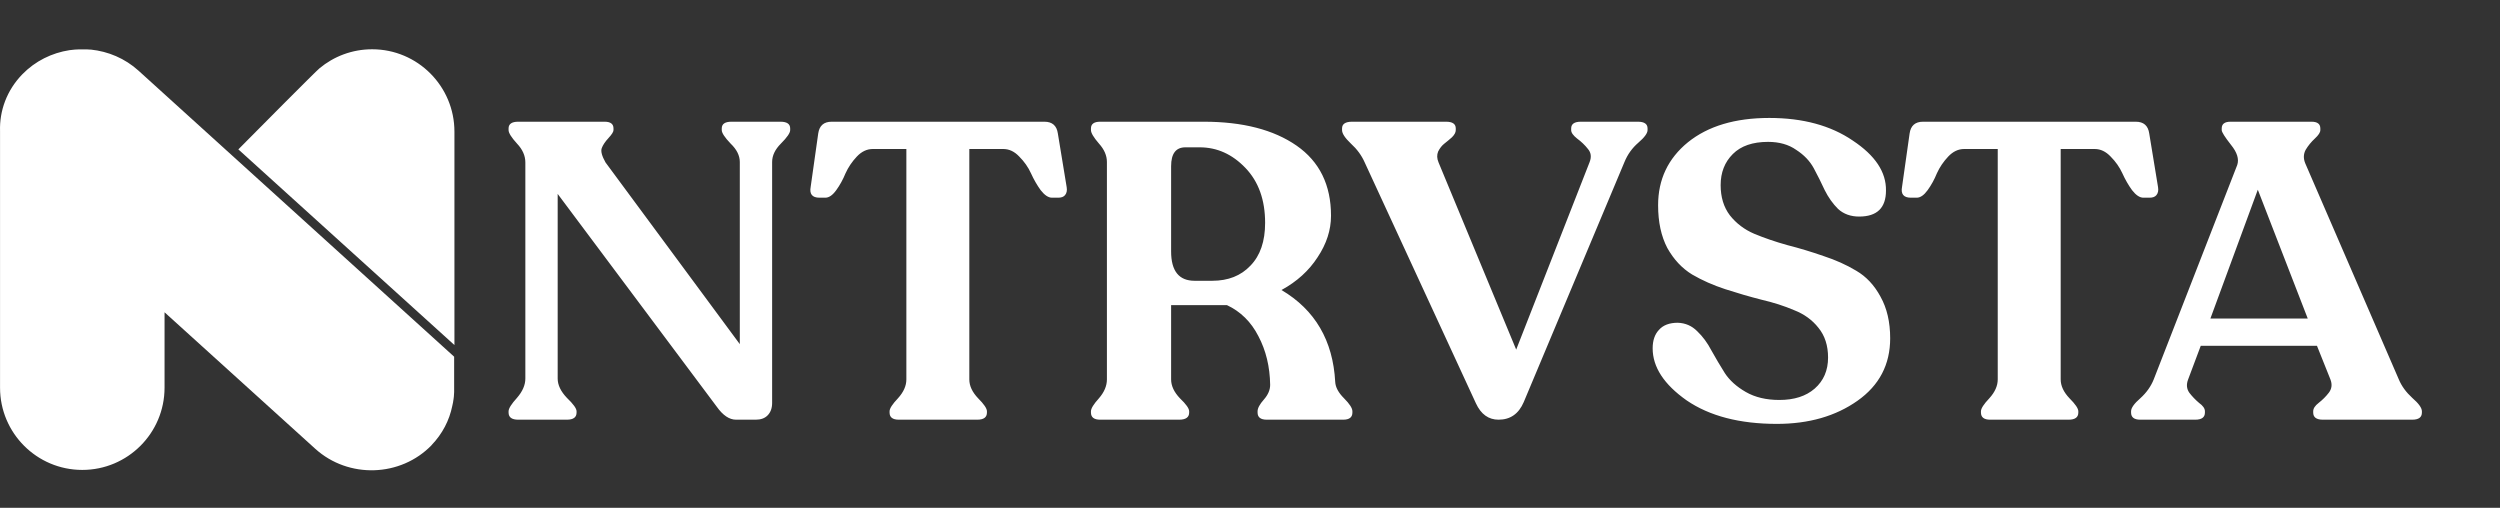
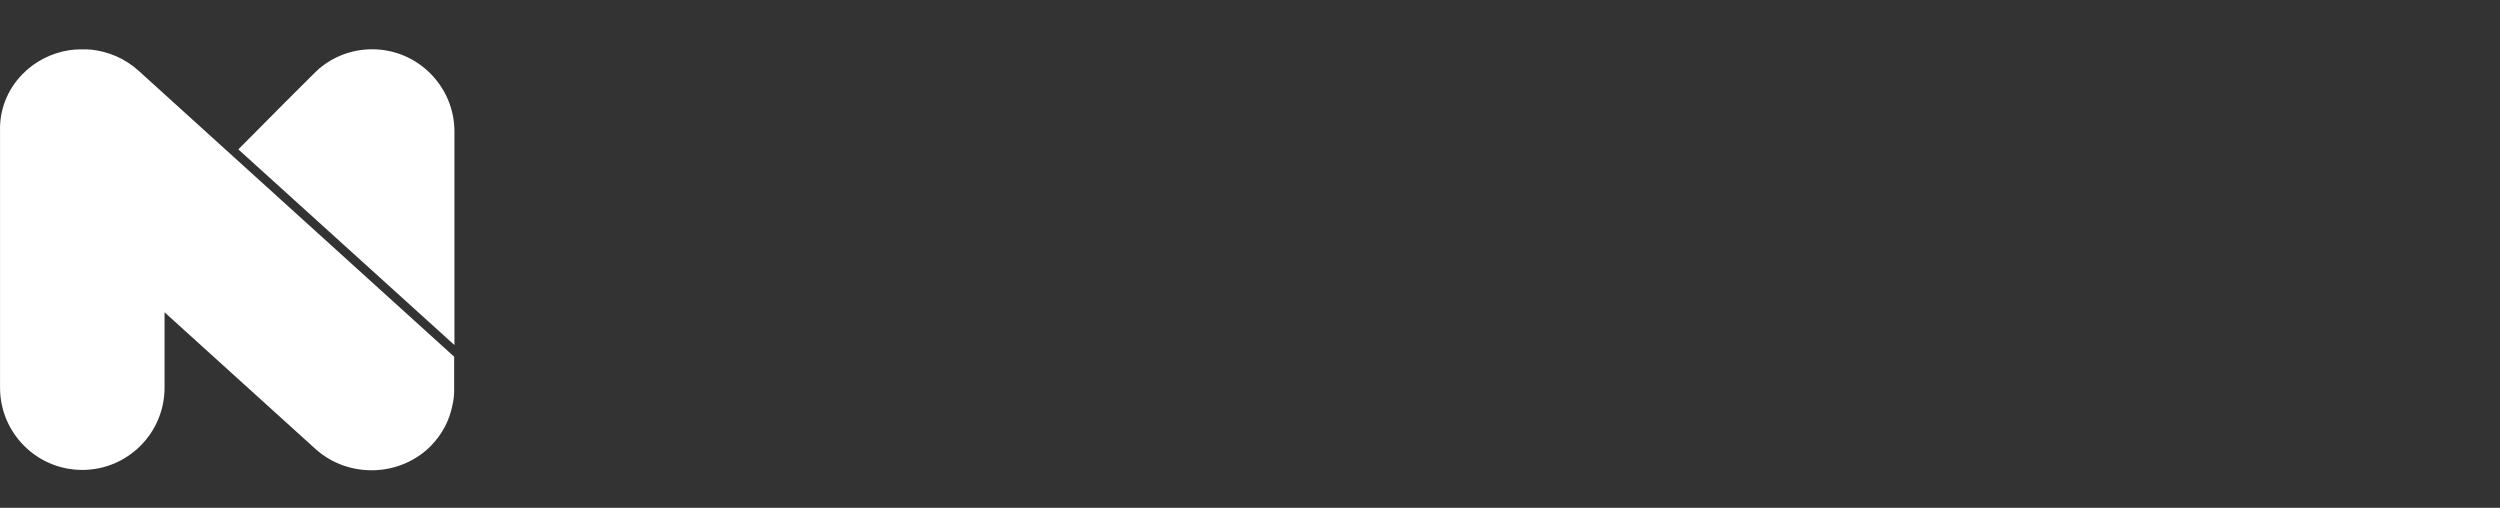
<svg xmlns="http://www.w3.org/2000/svg" width="128" height="26" viewBox="0 0 128 26" fill="none">
  <rect x="0" y="0" width="128" height="26" fill="#333333" stroke="none" />
  <path d="M23.267 6.735V17.667L12.203 7.648C13.187 6.653 16.19 3.63 16.358 3.497C17.087 2.891 18.026 2.523 19.05 2.523H19.056C21.381 2.523 23.267 4.415 23.267 6.74V6.735ZM11.892 7.969L7.094 3.62C6.396 2.987 5.534 2.631 4.652 2.539C4.636 2.539 4.621 2.539 4.606 2.539C4.555 2.539 4.504 2.529 4.453 2.529C4.417 2.529 4.387 2.529 4.351 2.529C4.32 2.529 4.285 2.529 4.254 2.529C4.239 2.529 4.229 2.529 4.213 2.529C4.188 2.529 4.157 2.529 4.132 2.529C4.101 2.529 4.076 2.529 4.045 2.529C4.004 2.529 3.969 2.529 3.928 2.534C3.897 2.534 3.861 2.534 3.831 2.539C3.8 2.539 3.77 2.544 3.739 2.549C3.693 2.549 3.647 2.559 3.601 2.564C3.586 2.564 3.571 2.564 3.556 2.569C2.663 2.707 1.807 3.12 1.139 3.808C0.348 4.624 -0.029 5.669 0.002 6.71C0.002 6.715 0.002 6.725 0.002 6.73V19.849C0.002 22.174 1.888 24.06 4.213 24.06C6.538 24.06 8.425 22.174 8.425 19.849V15.989L16.144 22.98C17.842 24.514 20.509 24.433 22.1 22.791H22.095C22.655 22.21 23.007 21.516 23.155 20.792C23.17 20.721 23.186 20.649 23.201 20.578C23.201 20.573 23.201 20.563 23.201 20.558C23.206 20.517 23.216 20.481 23.221 20.44C23.226 20.399 23.232 20.359 23.237 20.313C23.237 20.287 23.242 20.262 23.242 20.236C23.242 20.18 23.252 20.129 23.252 20.073C23.252 20.058 23.252 20.048 23.252 20.032C23.252 19.971 23.252 19.905 23.252 19.839V18.263L11.892 7.969Z" fill="white" />
-   <path d="M39.962 6.232C40.292 6.232 40.457 6.347 40.457 6.576V6.662C40.457 6.805 40.299 7.035 39.984 7.35C39.683 7.651 39.533 7.966 39.533 8.295V20.629C39.533 20.901 39.454 21.116 39.296 21.273C39.153 21.416 38.953 21.488 38.695 21.488H37.685C37.341 21.488 37.012 21.266 36.697 20.822L28.553 9.928V19.382C28.553 19.712 28.711 20.041 29.026 20.371C29.355 20.686 29.52 20.915 29.52 21.058V21.123C29.52 21.366 29.355 21.488 29.026 21.488H26.533C26.204 21.488 26.039 21.366 26.039 21.123V21.058C26.039 20.915 26.182 20.686 26.469 20.371C26.755 20.041 26.898 19.712 26.898 19.382V8.317C26.898 7.973 26.755 7.651 26.469 7.35C26.182 7.035 26.039 6.805 26.039 6.662V6.576C26.039 6.347 26.204 6.232 26.533 6.232H30.959C31.26 6.232 31.411 6.347 31.411 6.576V6.662C31.411 6.748 31.325 6.884 31.153 7.07C30.981 7.257 30.866 7.429 30.809 7.586C30.752 7.744 30.816 7.987 31.003 8.317L37.878 17.62V8.295C37.878 7.966 37.721 7.651 37.406 7.35C37.105 7.035 36.954 6.805 36.954 6.662V6.576C36.954 6.347 37.119 6.232 37.449 6.232H39.962ZM46.019 21.488C45.704 21.488 45.546 21.366 45.546 21.123V21.058C45.546 20.915 45.689 20.693 45.976 20.392C46.262 20.077 46.406 19.755 46.406 19.425V7.629H44.687C44.386 7.629 44.114 7.758 43.87 8.016C43.627 8.274 43.433 8.56 43.29 8.875C43.161 9.19 43.004 9.477 42.817 9.735C42.631 9.993 42.445 10.122 42.259 10.122H41.958C41.585 10.122 41.435 9.935 41.507 9.563L41.893 6.834C41.951 6.433 42.18 6.232 42.581 6.232H53.475C53.876 6.232 54.105 6.433 54.162 6.834L54.614 9.584C54.642 9.756 54.614 9.892 54.528 9.993C54.456 10.079 54.341 10.122 54.184 10.122H53.861C53.675 10.122 53.482 9.993 53.281 9.735C53.095 9.477 52.93 9.19 52.787 8.875C52.644 8.56 52.443 8.274 52.185 8.016C51.942 7.758 51.67 7.629 51.369 7.629H49.629V19.425C49.629 19.755 49.779 20.077 50.08 20.392C50.381 20.693 50.531 20.915 50.531 21.058V21.123C50.531 21.366 50.366 21.488 50.037 21.488H46.019ZM68.363 19.554C68.377 19.826 68.527 20.106 68.814 20.392C69.1 20.679 69.243 20.901 69.243 21.058V21.123C69.243 21.366 69.086 21.488 68.771 21.488H64.86C64.545 21.488 64.388 21.366 64.388 21.123V21.058C64.388 20.901 64.495 20.7 64.71 20.457C64.925 20.213 65.032 19.962 65.032 19.705C65.018 18.774 64.817 17.943 64.43 17.212C64.058 16.482 63.521 15.952 62.819 15.622H62.497H59.961V19.425C59.961 19.755 60.112 20.077 60.412 20.392C60.728 20.693 60.885 20.915 60.885 21.058V21.123C60.885 21.366 60.713 21.488 60.37 21.488H56.33C56.015 21.488 55.857 21.366 55.857 21.123V21.058C55.857 20.915 55.993 20.693 56.266 20.392C56.538 20.077 56.674 19.755 56.674 19.425V8.295C56.674 7.966 56.538 7.651 56.266 7.35C55.993 7.035 55.857 6.805 55.857 6.662V6.576C55.857 6.347 56.015 6.232 56.33 6.232H61.637C63.628 6.232 65.211 6.641 66.386 7.457C67.56 8.274 68.148 9.47 68.148 11.046C68.148 11.776 67.919 12.485 67.46 13.173C67.016 13.86 66.4 14.419 65.612 14.849C67.331 15.866 68.248 17.434 68.363 19.554ZM62.067 14.376C62.883 14.376 63.535 14.118 64.022 13.602C64.524 13.087 64.774 12.356 64.774 11.411C64.774 10.236 64.438 9.298 63.764 8.596C63.091 7.894 62.311 7.543 61.422 7.543H60.692C60.205 7.543 59.961 7.865 59.961 8.51V12.872C59.961 13.875 60.362 14.376 61.164 14.376H62.067ZM83.861 6.232C84.19 6.232 84.355 6.347 84.355 6.576V6.662C84.355 6.82 84.198 7.035 83.882 7.307C83.567 7.579 83.331 7.908 83.173 8.295L78.016 20.586C77.758 21.187 77.329 21.488 76.727 21.488C76.211 21.488 75.825 21.209 75.567 20.65L69.873 8.317C69.716 7.959 69.479 7.636 69.164 7.35C68.863 7.063 68.713 6.834 68.713 6.662V6.576C68.713 6.347 68.884 6.232 69.228 6.232H74.041C74.371 6.232 74.535 6.347 74.535 6.576V6.662C74.535 6.777 74.471 6.899 74.342 7.027C74.213 7.142 74.084 7.25 73.955 7.35C73.826 7.45 73.719 7.586 73.633 7.758C73.562 7.93 73.569 8.116 73.654 8.317L77.629 17.9L81.39 8.295C81.49 8.037 81.462 7.815 81.304 7.629C81.147 7.429 80.96 7.25 80.745 7.092C80.545 6.934 80.444 6.791 80.444 6.662V6.576C80.444 6.347 80.609 6.232 80.939 6.232H83.861ZM90.976 21.703C89.07 21.703 87.531 21.302 86.356 20.5C85.196 19.683 84.616 18.795 84.616 17.835C84.616 17.434 84.723 17.119 84.938 16.89C85.153 16.646 85.475 16.525 85.905 16.525C86.292 16.539 86.621 16.682 86.893 16.954C87.18 17.227 87.423 17.556 87.624 17.943C87.839 18.329 88.068 18.716 88.311 19.103C88.555 19.476 88.913 19.798 89.386 20.07C89.859 20.342 90.431 20.478 91.105 20.478C91.864 20.478 92.465 20.285 92.91 19.898C93.368 19.497 93.597 18.967 93.597 18.308C93.597 17.692 93.432 17.183 93.103 16.782C92.787 16.381 92.373 16.081 91.857 15.88C91.355 15.665 90.797 15.486 90.181 15.343C89.564 15.185 88.949 15.006 88.333 14.806C87.717 14.605 87.151 14.354 86.636 14.054C86.12 13.739 85.697 13.287 85.368 12.7C85.052 12.098 84.895 11.368 84.895 10.508C84.895 9.19 85.403 8.116 86.421 7.285C87.452 6.454 88.841 6.039 90.589 6.039C92.308 6.039 93.733 6.426 94.865 7.199C96.011 7.959 96.577 8.811 96.562 9.756C96.562 10.644 96.104 11.088 95.187 11.088C94.758 11.088 94.399 10.96 94.113 10.702C93.84 10.43 93.611 10.107 93.425 9.735C93.254 9.362 93.067 8.99 92.867 8.617C92.666 8.245 92.365 7.93 91.964 7.672C91.578 7.4 91.097 7.264 90.525 7.264C89.736 7.264 89.135 7.471 88.72 7.887C88.304 8.302 88.097 8.832 88.097 9.477C88.097 10.093 88.254 10.609 88.569 11.024C88.898 11.439 89.314 11.755 89.816 11.969C90.331 12.184 90.897 12.378 91.513 12.55C92.129 12.707 92.745 12.893 93.361 13.108C93.977 13.309 94.535 13.559 95.037 13.86C95.553 14.161 95.968 14.605 96.283 15.192C96.612 15.78 96.777 16.489 96.777 17.32C96.777 18.666 96.219 19.733 95.101 20.521C93.984 21.309 92.609 21.703 90.976 21.703ZM101.897 21.488C101.582 21.488 101.425 21.366 101.425 21.123V21.058C101.425 20.915 101.568 20.693 101.854 20.392C102.14 20.077 102.284 19.755 102.284 19.425V7.629H100.565C100.264 7.629 99.992 7.758 99.749 8.016C99.505 8.274 99.311 8.56 99.168 8.875C99.04 9.19 98.882 9.477 98.696 9.735C98.509 9.993 98.323 10.122 98.137 10.122H97.836C97.464 10.122 97.313 9.935 97.385 9.563L97.772 6.834C97.829 6.433 98.058 6.232 98.459 6.232H109.353C109.754 6.232 109.983 6.433 110.041 6.834L110.492 9.584C110.52 9.756 110.492 9.892 110.406 9.993C110.334 10.079 110.219 10.122 110.062 10.122H109.74C109.553 10.122 109.36 9.993 109.16 9.735C108.973 9.477 108.809 9.19 108.666 8.875C108.522 8.56 108.322 8.274 108.064 8.016C107.82 7.758 107.548 7.629 107.248 7.629H105.507V19.425C105.507 19.755 105.658 20.077 105.958 20.392C106.259 20.693 106.41 20.915 106.41 21.058V21.123C106.41 21.366 106.244 21.488 105.915 21.488H101.897ZM109.583 21.488C109.269 21.488 109.111 21.366 109.111 21.123V21.058C109.111 20.886 109.269 20.664 109.583 20.392C109.899 20.106 110.128 19.783 110.271 19.425L114.547 8.446C114.648 8.145 114.54 7.801 114.225 7.414C113.91 7.013 113.752 6.762 113.752 6.662V6.576C113.752 6.347 113.902 6.232 114.203 6.232H118.35C118.651 6.232 118.801 6.347 118.801 6.576V6.662C118.801 6.777 118.709 6.92 118.522 7.092C118.336 7.264 118.178 7.457 118.049 7.672C117.935 7.887 117.928 8.116 118.028 8.36L122.819 19.425C122.963 19.769 123.192 20.084 123.507 20.371C123.837 20.657 124.001 20.886 124.001 21.058V21.123C124.001 21.366 123.837 21.488 123.507 21.488H118.93C118.601 21.488 118.436 21.366 118.436 21.123V21.058C118.436 20.915 118.529 20.772 118.715 20.629C118.916 20.471 119.088 20.299 119.231 20.113C119.389 19.912 119.418 19.683 119.317 19.425L118.629 17.706H112.678L112.033 19.425C111.933 19.683 111.954 19.912 112.097 20.113C112.241 20.299 112.406 20.471 112.592 20.629C112.792 20.772 112.892 20.915 112.892 21.058V21.123C112.892 21.366 112.728 21.488 112.398 21.488H109.583ZM113.172 16.31H118.157L115.6 9.713L113.172 16.31Z" fill="white" />
</svg>